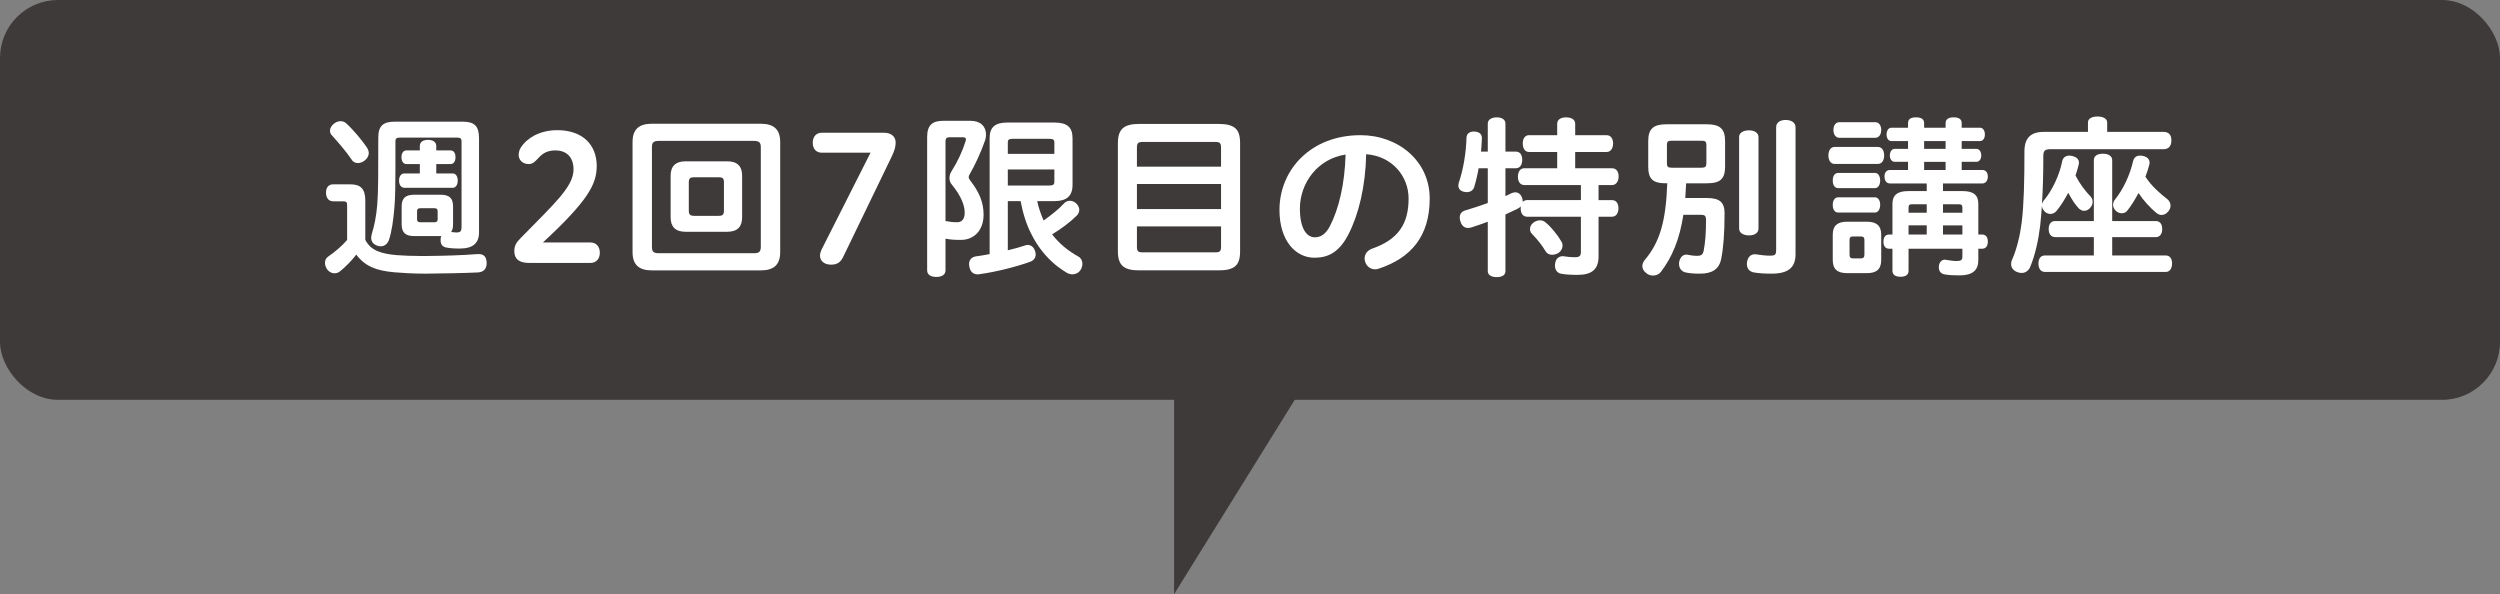
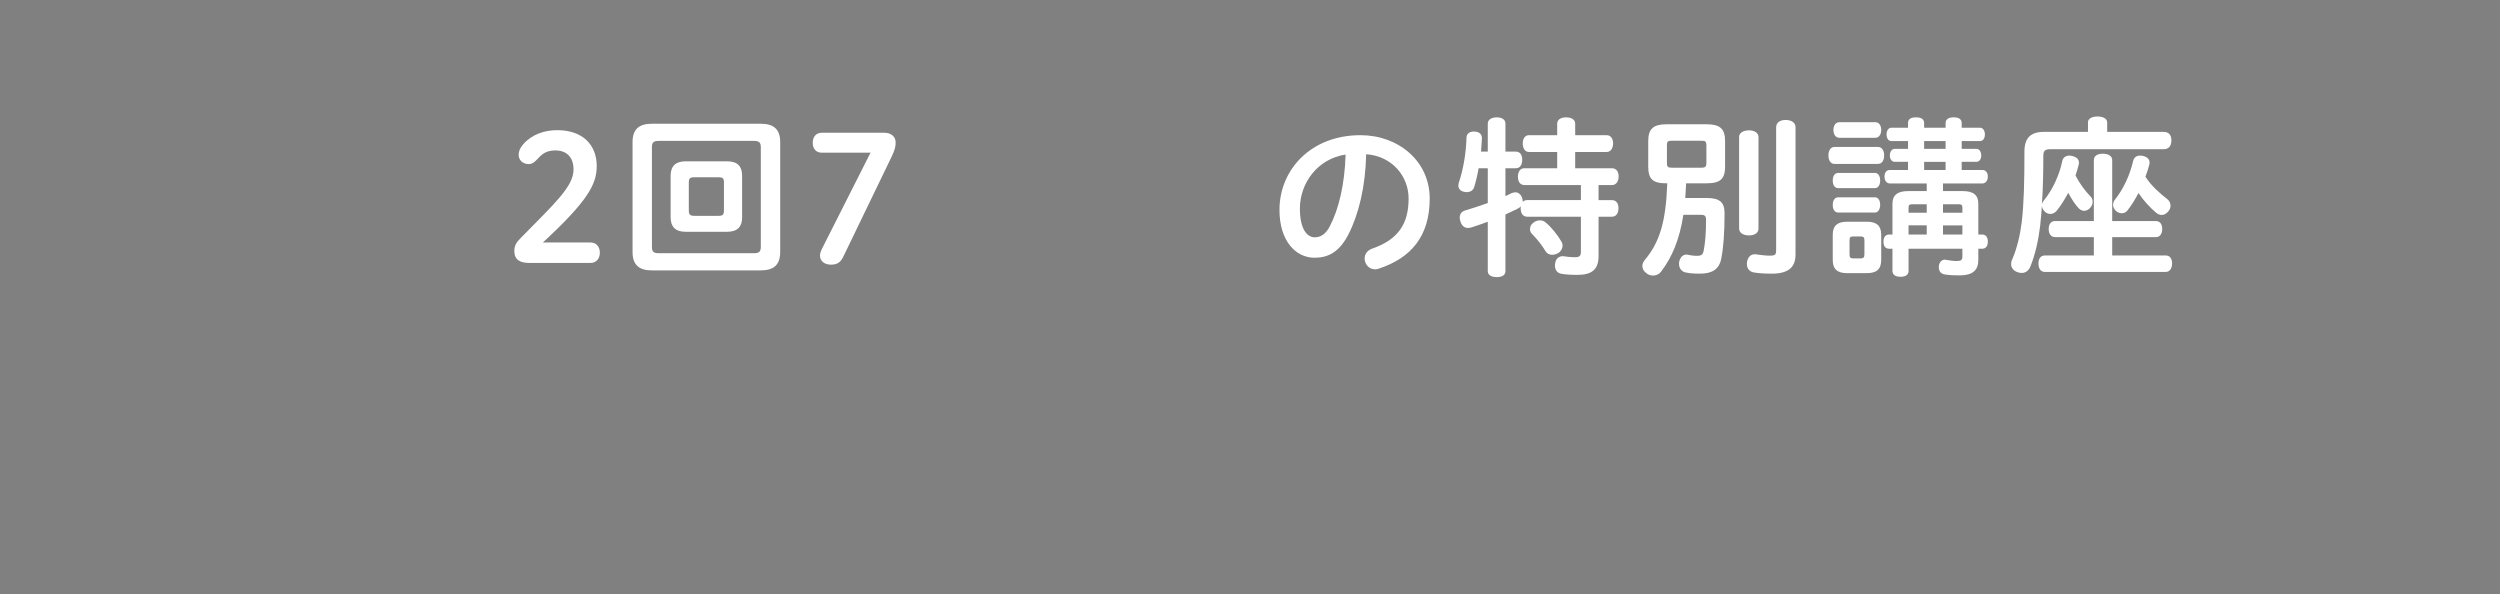
<svg xmlns="http://www.w3.org/2000/svg" id="_レイヤー_1" data-name="レイヤー 1" viewBox="0 0 288.87 68.66">
  <rect x="0" y="0" width="288.87" height="68.66" fill="#808080" stroke="none" />
  <defs>
    <style>
      .cls-1 {
        fill: #fff;
      }

      .cls-2 {
        fill: #3e3a39;
      }
    </style>
  </defs>
  <g>
-     <rect class="cls-2" width="288.87" height="46.2" rx="6.7" ry="6.7" />
    <g>
-       <path class="cls-1" d="m40.11,23.78c0-.44-.08-.52-.5-.52h-1.12c-.5,0-.82-.38-.82-1s.32-.96.82-.96h2c1.22,0,1.72.56,1.72,1.88v4.54c.66,1.26,1.86,1.6,3.62,1.76.84.06,1.74.1,2.76.1h.66c2.1-.02,4.16-.08,5.92-.22h.16c.6,0,.88.34.9,1v.06c0,.64-.36,1.04-1.04,1.06-1.66.08-3.96.12-6.06.14-1.42,0-2.66-.08-3.58-.16-2.08-.18-3.38-.7-4.38-2.04-.52.68-1.28,1.46-1.92,1.96-.18.14-.4.2-.6.2-.3,0-.6-.14-.84-.44-.16-.24-.26-.5-.26-.76,0-.3.12-.58.38-.74.76-.52,1.64-1.26,2.18-1.92v-3.94Zm2.3-6.72c.12.2.2.42.2.62,0,.3-.14.6-.44.84-.26.22-.54.32-.82.32s-.56-.12-.72-.4c-.64-.94-1.52-1.96-2.26-2.78-.16-.14-.24-.34-.24-.56,0-.26.14-.54.42-.78.26-.22.54-.32.8-.32.24,0,.46.08.64.24.82.74,1.82,1.94,2.42,2.82Zm8.48,10.22h-3.02c-1,0-1.46-.38-1.46-1.38v-2.04c0-.98.46-1.36,1.46-1.36h3.02c1.02,0,1.46.38,1.46,1.36v2.04c0,.38-.06.68-.22.9.22.04.44.06.62.06.46,0,.58-.16.58-.62v-9.9c0-.36-.16-.44-.52-.44h-6.6c-.36,0-.52.08-.52.44v3.02c0,1.88-.02,3.48-.12,4.64-.12,1.42-.3,2.74-.62,3.7-.16.46-.5.76-.98.76-.14,0-.3-.04-.46-.1-.42-.18-.62-.48-.62-.88,0-.18.04-.36.1-.56.24-.74.5-1.98.6-3.28.12-1.34.12-3.9.12-7.76,0-1.36.6-1.82,1.9-1.82h7.86c1.36,0,1.88.52,1.88,1.92v10.86c0,1.26-.7,1.88-2.24,1.88-.6,0-1.24-.04-1.64-.14-.34-.1-.56-.34-.56-.8,0-.1,0-.2.02-.32.02-.06.04-.12.06-.18h-.1Zm-3.92-8.32c-.36,0-.58-.32-.58-.8s.22-.78.58-.78h1.54v-.5c0-.46.34-.72.94-.72s.96.26.96.72v.5h1.64c.36,0,.58.28.58.78s-.22.8-.58.8h-1.64v1.08h1.9c.34,0,.58.32.58.84,0,.48-.24.82-.58.82h-5.58c-.38,0-.62-.34-.62-.82,0-.52.24-.84.62-.84h1.78v-1.08h-1.54Zm3.2,6.72c.28,0,.4-.08.4-.36v-.9c0-.28-.12-.36-.4-.36h-1.58c-.28,0-.4.08-.4.36v.9c0,.28.12.36.4.36h1.58Z" />
      <path class="cls-1" d="m61.15,30.38c-.88,0-1.72-.24-1.72-1.38,0-.62.24-1,.7-1.46,3.86-3.96,6.14-5.94,6.14-7.96,0-1.44-.82-2.2-2.1-2.2-.94,0-1.46.36-1.86.78-.38.38-.68.8-1.2.8-.74,0-1.18-.5-1.18-1.06,0-.4.14-.78.52-1.22.98-1.14,2.44-1.64,3.94-1.64,2.94,0,4.56,1.7,4.56,4.14,0,2.12-1.02,4.02-6.22,8.84h5.52c.58,0,1.06.42,1.06,1.18s-.48,1.18-1.06,1.18h-7.1Z" />
      <path class="cls-1" d="m90.15,29.14c0,1.46-.76,2.1-2.22,2.1h-12.64c-1.44,0-2.2-.64-2.2-2.1v-12.74c0-1.46.76-2.1,2.2-2.1h12.64c1.46,0,2.22.64,2.22,2.1v12.74Zm-3.04.12c.62,0,.8-.2.8-.74v-11.5c0-.54-.18-.74-.8-.74h-10.98c-.64,0-.8.2-.8.74v11.5c0,.54.16.74.8.74h10.98Zm-1.36-4.14c0,1.08-.54,1.66-1.72,1.66h-4.84c-1.14,0-1.7-.58-1.7-1.66v-4.82c0-1.08.56-1.66,1.7-1.66h4.84c1.18,0,1.72.58,1.72,1.66v4.82Zm-2.1-4.04c0-.48-.14-.6-.62-.6h-2.8c-.48,0-.64.12-.64.6v3.24c0,.48.16.62.64.62h2.8c.48,0,.62-.14.62-.62v-3.24Z" />
      <path class="cls-1" d="m97.47,29.6c-.3.62-.62.98-1.46.98-.72,0-1.26-.4-1.26-1.04,0-.22.06-.44.18-.7l5.66-11.2h-5.66c-.56,0-1.02-.38-1.02-1.14s.46-1.16,1.02-1.16h7.24c.82,0,1.32.46,1.32,1.12,0,.48-.08.84-.48,1.68l-5.54,11.46Z" />
-       <path class="cls-1" d="m109.25,31.24c0,.5-.42.76-1.06.76s-1.06-.26-1.06-.76v-15.42c0-1.34.6-1.86,1.82-1.86h3.2c1.14,0,1.78.64,1.78,1.58,0,.26-.04.54-.16.82-.42,1.22-1.12,2.74-1.74,3.8-.06.1-.1.2-.1.3,0,.12.06.24.18.4,1.04,1.34,1.54,2.52,1.54,3.94,0,1.86-1.14,2.92-2.62,2.92-.64,0-1.16-.02-1.78-.14v3.66Zm0-5.7c.52.1.88.14,1.36.14s.86-.32.86-1.1c0-.84-.4-1.92-1.48-3.24-.18-.2-.28-.48-.28-.76s.08-.54.24-.8c.68-1.06,1.26-2.3,1.62-3.46.02-.1.04-.16.04-.22,0-.16-.1-.24-.36-.24h-1.54c-.32,0-.46.12-.46.48v9.2Zm7.2-2.3v5.68c.74-.18,1.42-.36,2-.56.1-.04.2-.06.3-.06.38,0,.7.26.84.68.06.16.08.28.08.42,0,.4-.22.68-.62.84-1.46.54-3.94,1.18-5.86,1.44-.08.02-.16.02-.22.02-.5,0-.86-.28-.96-.88-.02-.1-.04-.2-.04-.28,0-.52.32-.86.82-.92.5-.06,1.02-.16,1.56-.26v-13.38c0-1.32.66-1.82,2.06-1.82h5.42c1.44,0,2.1.5,2.1,1.82v5.38c0,1.32-.72,1.88-2.1,1.88h-1.98c.16.78.42,1.52.74,2.24.84-.6,1.76-1.32,2.36-1.98.16-.2.42-.3.66-.3.26,0,.52.1.72.28.26.24.38.52.38.78,0,.22-.1.44-.26.62-.78.78-1.88,1.6-2.88,2.2.8,1.04,1.82,1.9,3.06,2.58.3.18.44.5.44.82,0,.26-.08.5-.22.72-.22.34-.58.5-.94.5-.2,0-.4-.06-.58-.14-.64-.4-1.24-.8-1.78-1.32-.96-.88-1.74-1.94-2.32-3.08-.66-1.24-1.04-2.56-1.3-3.92h-1.48Zm5.38-5.46v-1.3c0-.36-.16-.44-.62-.44h-4.16c-.46,0-.6.08-.6.44v1.3h5.38Zm-5.38,3.66h4.76c.46,0,.62-.1.62-.44v-1.42h-5.38v1.86Z" />
-       <path class="cls-1" d="m143.29,29.06c0,1.66-.7,2.18-2.52,2.18h-9.12c-1.76,0-2.48-.54-2.48-2.22v-12.46c0-1.68.72-2.24,2.48-2.24h9.12c1.82,0,2.52.54,2.52,2.2v12.54Zm-2.2-12c0-.52-.14-.66-.68-.66h-8.36c-.54,0-.68.14-.68.66v2.2h9.72v-2.2Zm0,4.2h-9.72v2.9h9.72v-2.9Zm-9.72,7.24c0,.54.14.66.68.66h8.36c.54,0,.68-.12.68-.66v-2.34h-9.72v2.34Z" />
      <path class="cls-1" d="m155.82,27.06c-1.08,2.1-2.36,2.72-3.94,2.72-2.16,0-4.04-1.94-4.04-5.52,0-4.64,3.62-8.64,9.36-8.64,4.36,0,8,2.98,8,7.32s-2.14,6.86-5.88,8.1c-.16.06-.3.08-.44.08-.72,0-1.2-.62-1.2-1.26,0-.44.26-.9.84-1.12,3-1.04,4.24-2.82,4.24-5.8,0-2.56-1.88-4.9-4.9-5.12-.08,3.76-.88,6.98-2.04,9.24Zm-5.62-2.96c0,2.34.8,3.32,1.72,3.32.64,0,1.26-.32,1.76-1.32,1-1.94,1.7-4.76,1.8-8.24-3.22.48-5.28,3.28-5.28,6.24Z" />
      <path class="cls-1" d="m176.45,25.04c-.48,0-.74-.4-.74-.96,0-.08,0-.16.02-.24-.1.12-.24.22-.42.3-.42.2-.88.42-1.36.64v6.56c0,.44-.38.68-1,.68s-1.04-.24-1.04-.68v-5.72c-.68.26-1.34.48-1.96.68-.1.02-.22.04-.32.04-.42,0-.74-.26-.88-.76-.06-.14-.08-.3-.08-.44,0-.4.2-.72.68-.84.76-.22,1.66-.52,2.56-.84v-4.02h-1.06c-.14.8-.32,1.56-.52,2.2-.12.38-.48.56-.84.56-.12,0-.22-.02-.34-.04-.42-.1-.64-.36-.64-.72,0-.08.02-.2.04-.3.52-1.5.86-3.48.9-5.24.02-.48.38-.7.86-.7h.06c.52.02.86.28.86.74v.04c-.02.5-.06,1.02-.1,1.54h.78v-3.24c0-.46.44-.72,1.04-.72s1,.26,1,.72v3.24h1.2c.48,0,.74.36.74.94s-.26.98-.74.98h-1.2v3.22c.24-.12.48-.22.7-.34.16-.06.3-.1.44-.1.32,0,.6.2.74.52.08.18.12.36.12.52v.06c.12-.12.3-.2.5-.2h6.22v-1.74h-6.54c-.48,0-.74-.4-.74-.96s.26-.98.74-.98h3.8v-1.88h-3.26c-.46,0-.72-.42-.72-.98s.26-.96.72-.96h3.26v-1.32c0-.48.42-.74,1.02-.74.64,0,1.06.26,1.06.74v1.32h3.64c.46,0,.74.4.74.94,0,.58-.28,1-.74,1h-3.64v1.88h4.26c.48,0,.76.38.76.94s-.28,1-.76,1h-1.56v1.74h1.54c.5,0,.76.38.76.94s-.26.98-.76.98h-1.54v4.58c0,1.54-.82,2.14-2.44,2.14-.72,0-1.46-.04-1.92-.14-.46-.1-.68-.48-.68-.96,0-.1.02-.2.04-.3.08-.52.48-.76.86-.76.06,0,.12,0,.16.02.38.06.88.1,1.22.1.54,0,.72-.12.72-.62v-4.06h-6.22Zm3.96,2.86c.1.14.14.32.14.48,0,.32-.16.62-.46.84-.24.14-.5.22-.74.22-.32,0-.6-.14-.76-.4-.36-.64-1-1.44-1.58-2.02-.14-.14-.22-.34-.22-.54,0-.28.12-.56.4-.76.24-.18.5-.26.74-.26.26,0,.48.08.66.24.62.5,1.4,1.46,1.82,2.2Z" />
      <path class="cls-1" d="m192.51,21.18c-1.54,0-2.06-.5-2.06-1.94v-2.94c0-1.44.62-1.94,2.12-1.94h4.64c1.5,0,2.12.5,2.12,1.94v2.94c0,1.44-.56,1.94-2.12,1.94h-2.38c-.04.56-.06,1.14-.1,1.7h2.5c1.48,0,2.04.5,2.04,1.76,0,2.32-.14,4.02-.38,5.22-.22,1.24-1.06,1.76-2.44,1.76-.76,0-1.22-.04-1.68-.14-.48-.1-.76-.5-.76-.98,0-.08,0-.16.02-.26.12-.54.44-.82.82-.82.06,0,.12,0,.18.02.26.06.66.12,1.04.12.52,0,.7-.12.8-.66.16-.86.26-1.94.26-3.5,0-.46-.16-.58-.58-.58h-2.04c-.44,2.86-1.3,4.9-2.6,6.6-.22.28-.56.42-.9.42-.28,0-.56-.08-.78-.28-.3-.22-.46-.5-.46-.82,0-.24.1-.48.28-.7,1.7-2.02,2.44-4.36,2.6-8.86h-.14Zm4.04-1.8c.48,0,.62-.08.62-.58v-1.98c0-.5-.14-.56-.62-.56h-3.34c-.48,0-.6.06-.6.54v2.02c0,.48.12.56.6.56h3.34Zm6.64,7.04c0,.5-.46.78-1.1.78s-1.14-.28-1.14-.8v-10.58c0-.48.5-.76,1.14-.76s1.1.3,1.1.78v10.58Zm4.28,2.96c0,1.5-.8,2.24-2.76,2.24-.72,0-1.52-.04-2.06-.14-.52-.1-.8-.46-.8-.98,0-.08,0-.16.02-.26.12-.58.44-.86.9-.86.06,0,.14,0,.22.02.5.08,1.06.14,1.48.14.68,0,.76-.1.76-.72v-14.12c0-.54.46-.84,1.1-.84s1.14.3,1.14.84v14.68Z" />
      <path class="cls-1" d="m211.97,18.94c-.46,0-.7-.44-.7-.98s.24-.98.7-.98h5.02c.48,0,.72.44.72.98s-.24.98-.72.98h-5.02Zm.44,2.8c-.44,0-.64-.4-.64-.88s.2-.88.64-.88h4.24c.38,0,.6.4.6.88s-.22.88-.6.88h-4.24Zm0,2.82c-.44,0-.64-.4-.64-.88s.2-.88.64-.88h4.24c.38,0,.6.38.6.86s-.22.9-.6.9h-4.24Zm4.96,5.48c0,1.06-.54,1.52-1.64,1.52h-2.32c-1.1,0-1.64-.46-1.64-1.52v-2.92c0-1.04.54-1.5,1.64-1.5h2.32c1.1,0,1.64.46,1.64,1.5v2.92Zm-4.84-14.12c-.42,0-.68-.38-.68-.9s.26-.9.68-.9h4.16c.42,0,.68.38.68.9s-.26.9-.68.9h-4.16Zm2.9,11.82c0-.34-.14-.42-.48-.42h-.78c-.34,0-.46.08-.46.42v1.68c0,.34.12.44.46.44h.78c.34,0,.48-.1.48-.44v-1.68Zm11.36-5.66c1.26,0,1.8.48,1.8,1.46v3.56h.44c.42,0,.66.3.66.82s-.24.82-.66.82h-.44v1.32c0,1.18-.68,1.76-2.16,1.76-.62,0-1.22-.02-1.78-.12-.34-.08-.62-.32-.62-.8v-.14c.06-.52.38-.76.7-.76.02,0,.06,0,.1.02.38.06.86.14,1.22.14.54,0,.7-.1.7-.52v-.9h-6.22v2.56c0,.44-.32.68-.94.68-.58,0-.92-.24-.92-.68v-2.56h-.38c-.42,0-.66-.28-.66-.82s.24-.82.66-.82h.38v-3.56c0-.98.56-1.46,1.82-1.46h2.14v-.88h-4.24c-.4,0-.64-.32-.64-.8s.24-.76.64-.76h2.08v-.94h-1.54c-.34,0-.56-.32-.56-.74s.22-.76.56-.76h1.54v-.9h-1.92c-.36,0-.56-.34-.56-.76s.2-.78.56-.78h1.92v-.54c0-.44.3-.66.92-.66s.94.22.94.66v.54h2.48v-.54c0-.44.34-.66.94-.66s.92.22.92.66v.54h2.12c.36,0,.56.36.56.78s-.2.76-.56.76h-2.12v.9h1.7c.34,0,.56.34.56.76s-.22.74-.56.74h-1.7v.94h2.38c.4,0,.64.3.64.76s-.24.8-.64.8h-4.54v.88h2.28Zm-4.16,1.52h-1.66c-.32,0-.44.08-.44.38v.6h2.1v-.98Zm0,2.44h-2.1v1.06h2.1v-1.06Zm2.18-8.84v-.9h-2.48v.9h2.48Zm0,2.44v-.94h-2.48v.94h2.48Zm1.94,4.94v-.6c0-.3-.12-.38-.44-.38h-1.8v.98h2.24Zm0,2.52v-1.06h-2.24v1.06h2.24Z" />
      <path class="cls-1" d="m236.9,17.24c-.62,0-.8.2-.8.8,0,1.92-.04,3.84-.16,5.56.04-.16.1-.3.22-.44,1.02-1.2,1.84-3.06,2.12-4.52.08-.42.4-.66.82-.66.1,0,.22.02.32.04.52.12.8.38.8.78,0,.08-.02.18-.04.26-.1.4-.22.82-.36,1.22.48.94,1.16,1.84,1.72,2.4.18.18.26.4.26.64,0,.22-.08.46-.24.64-.2.26-.46.4-.74.4-.2,0-.4-.08-.6-.26-.44-.44-.86-1.12-1.24-1.82-.4.76-.84,1.46-1.34,2.08-.2.24-.46.36-.72.36-.22,0-.44-.08-.62-.24-.24-.22-.36-.48-.36-.72-.06.82-.12,1.58-.2,2.3-.2,1.66-.56,3.34-1.16,4.8-.2.44-.56.68-1,.68-.16,0-.34-.04-.54-.12-.42-.18-.66-.5-.66-.92,0-.16.04-.36.14-.56.52-1.18.9-2.78,1.08-4.22.26-2.12.32-4.8.32-8.24,0-1.56.76-2.24,2.22-2.24h5.12v-1.1c0-.42.44-.68,1.1-.68s1.12.26,1.12.68v1.1h6.52c.66,0,.9.42.9.98s-.24,1.02-.9,1.02h-13.1Zm13.36,12.28c.44,0,.72.34.72.92s-.28.98-.72.98h-13.98c-.48,0-.74-.38-.74-.98,0-.56.26-.92.74-.92h5.66v-2.12h-4.46c-.48,0-.76-.36-.76-.94s.28-.92.76-.92h4.46v-7.04c0-.48.4-.74,1.04-.74s1.08.26,1.08.74v7.04h5.04c.46,0,.74.34.74.92s-.28.94-.74.94h-5.04v2.12h6.2Zm-4.44-5.2c-.16.22-.4.32-.66.32-.22,0-.46-.08-.66-.26-.22-.2-.34-.46-.34-.72,0-.2.08-.42.22-.6.94-1.16,1.72-2.8,2.1-4.46.1-.42.4-.62.8-.62.12,0,.24.02.36.04.48.12.74.38.74.78,0,.08-.02.16-.04.26-.12.44-.26.9-.44,1.36.7,1.08,1.62,1.88,2.54,2.6.22.18.36.44.36.74,0,.2-.06.42-.22.62-.22.3-.52.46-.82.46-.2,0-.4-.08-.6-.24-.7-.58-1.5-1.44-2.06-2.3-.38.72-.8,1.42-1.28,2.02Z" />
    </g>
  </g>
-   <polyline class="cls-2" points="135.66 41.14 135.66 68.66 153.36 40.15" />
</svg>